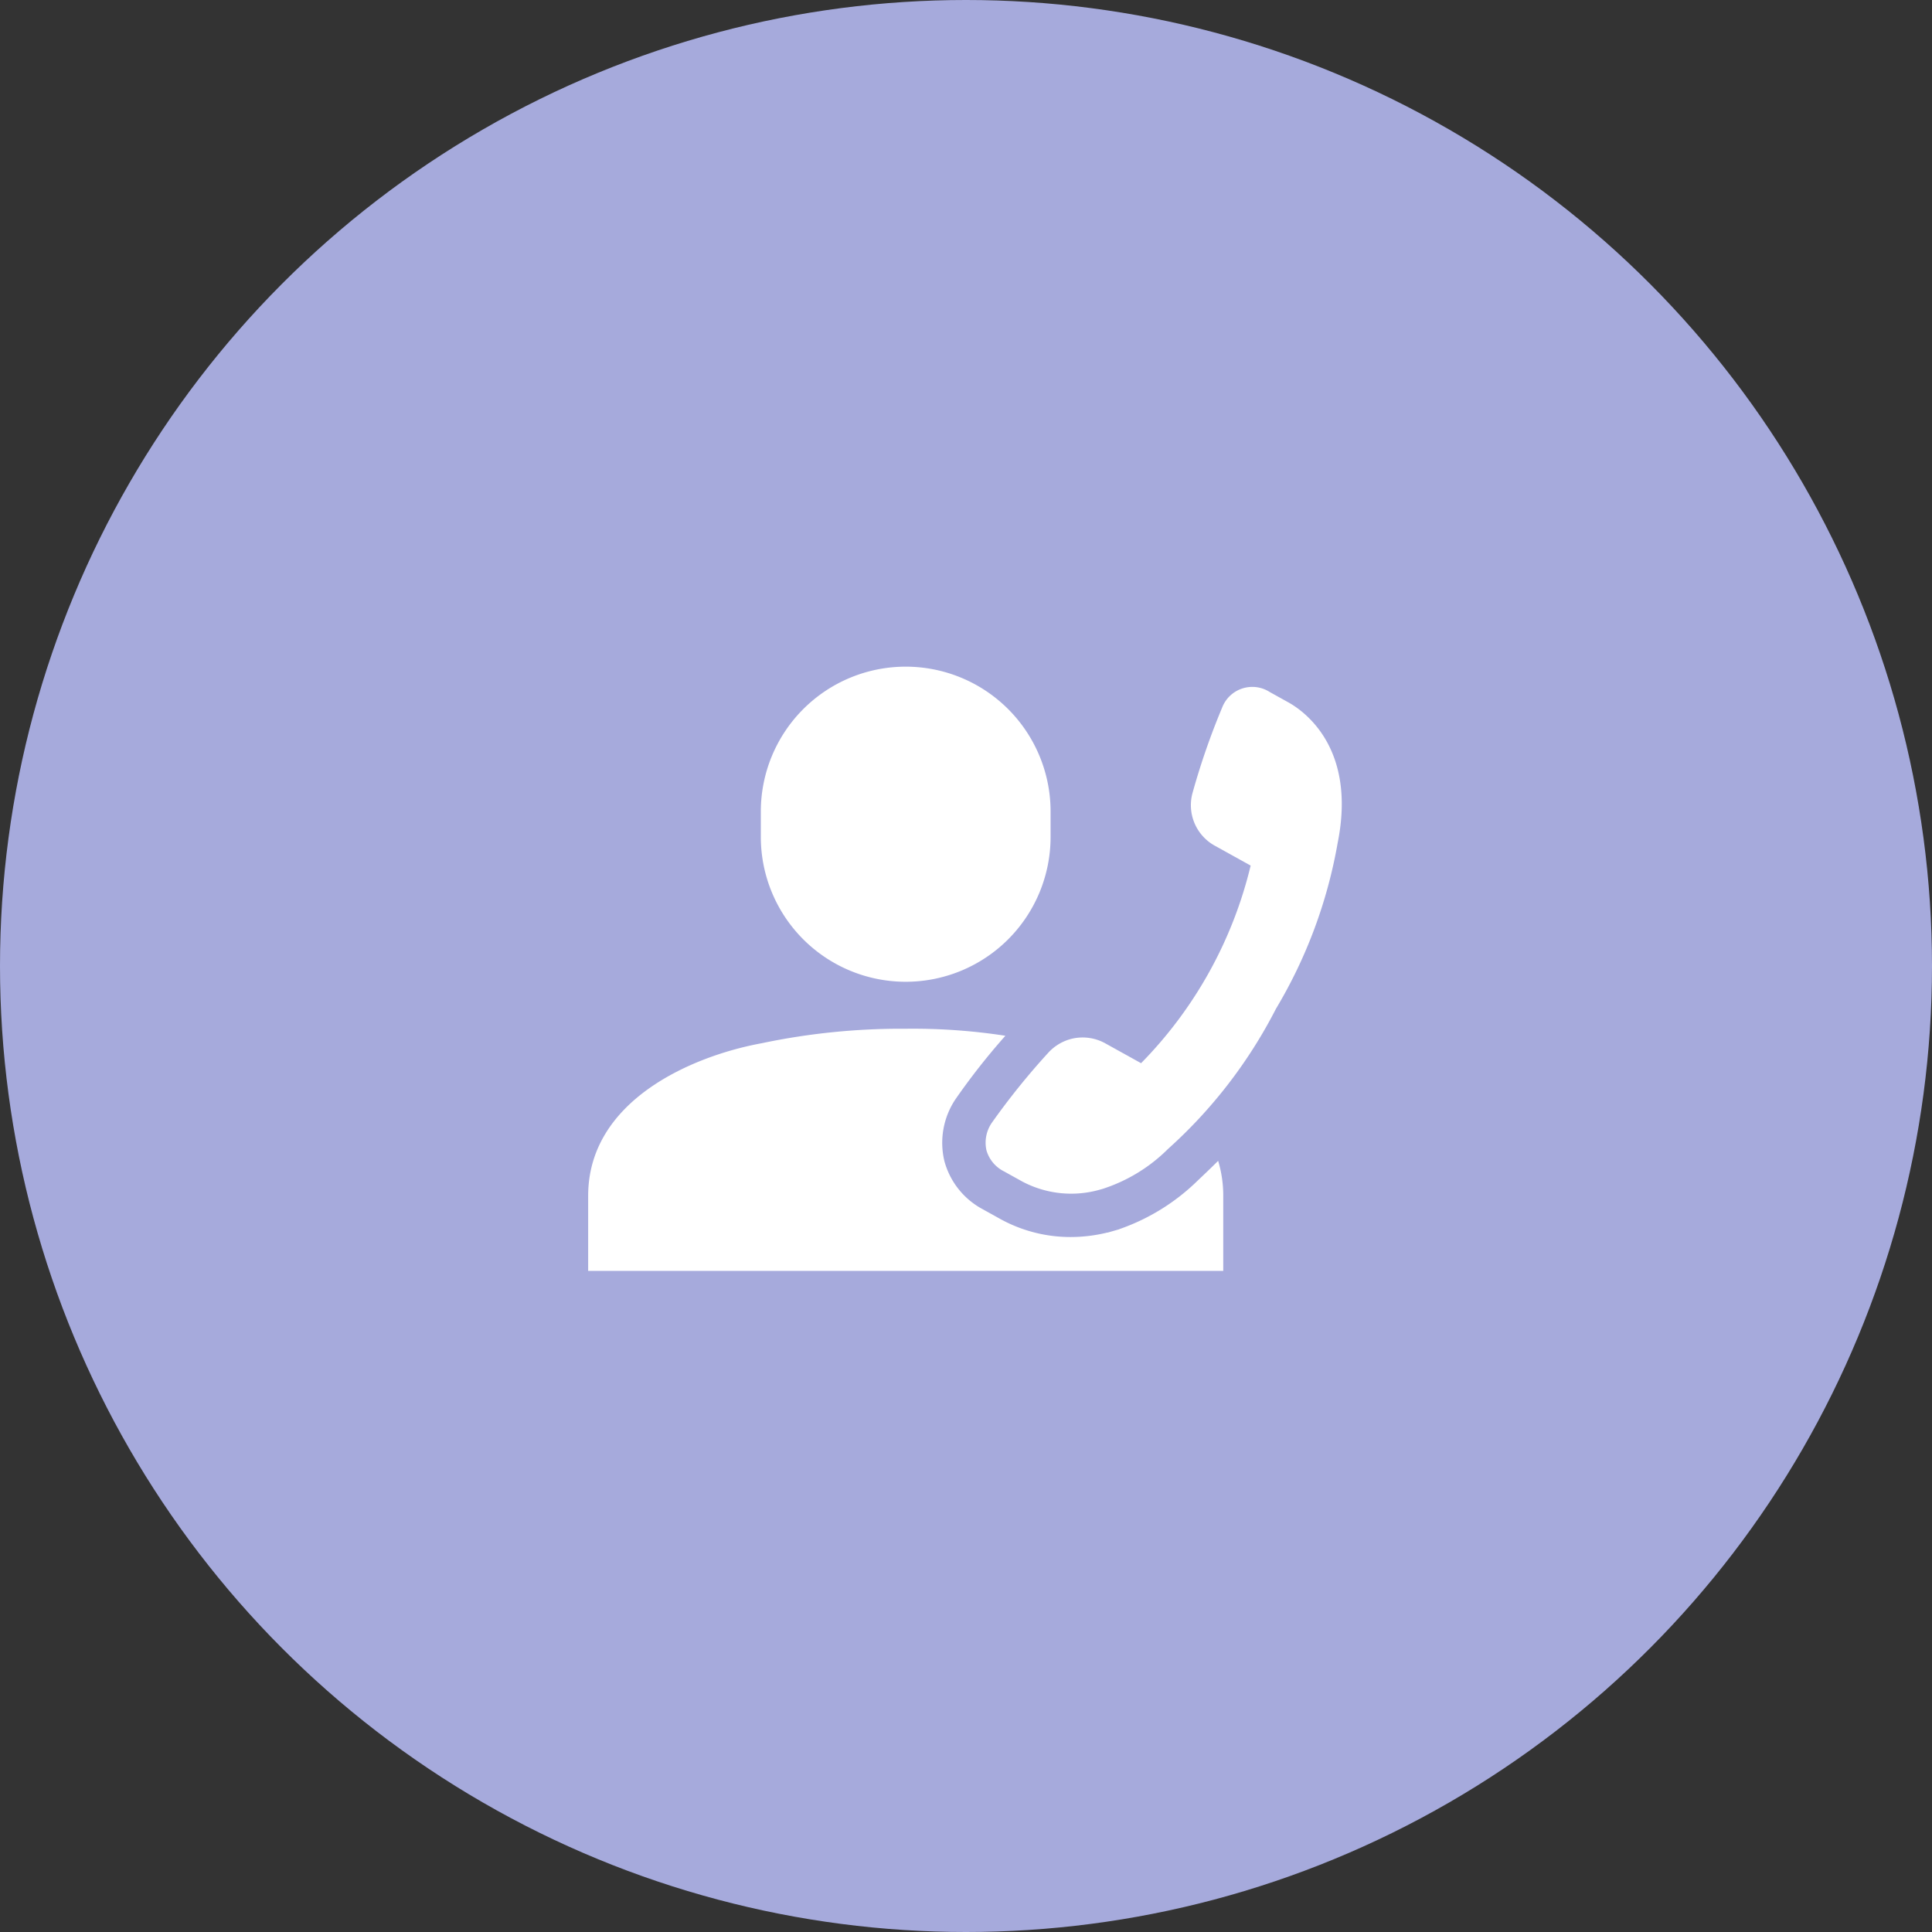
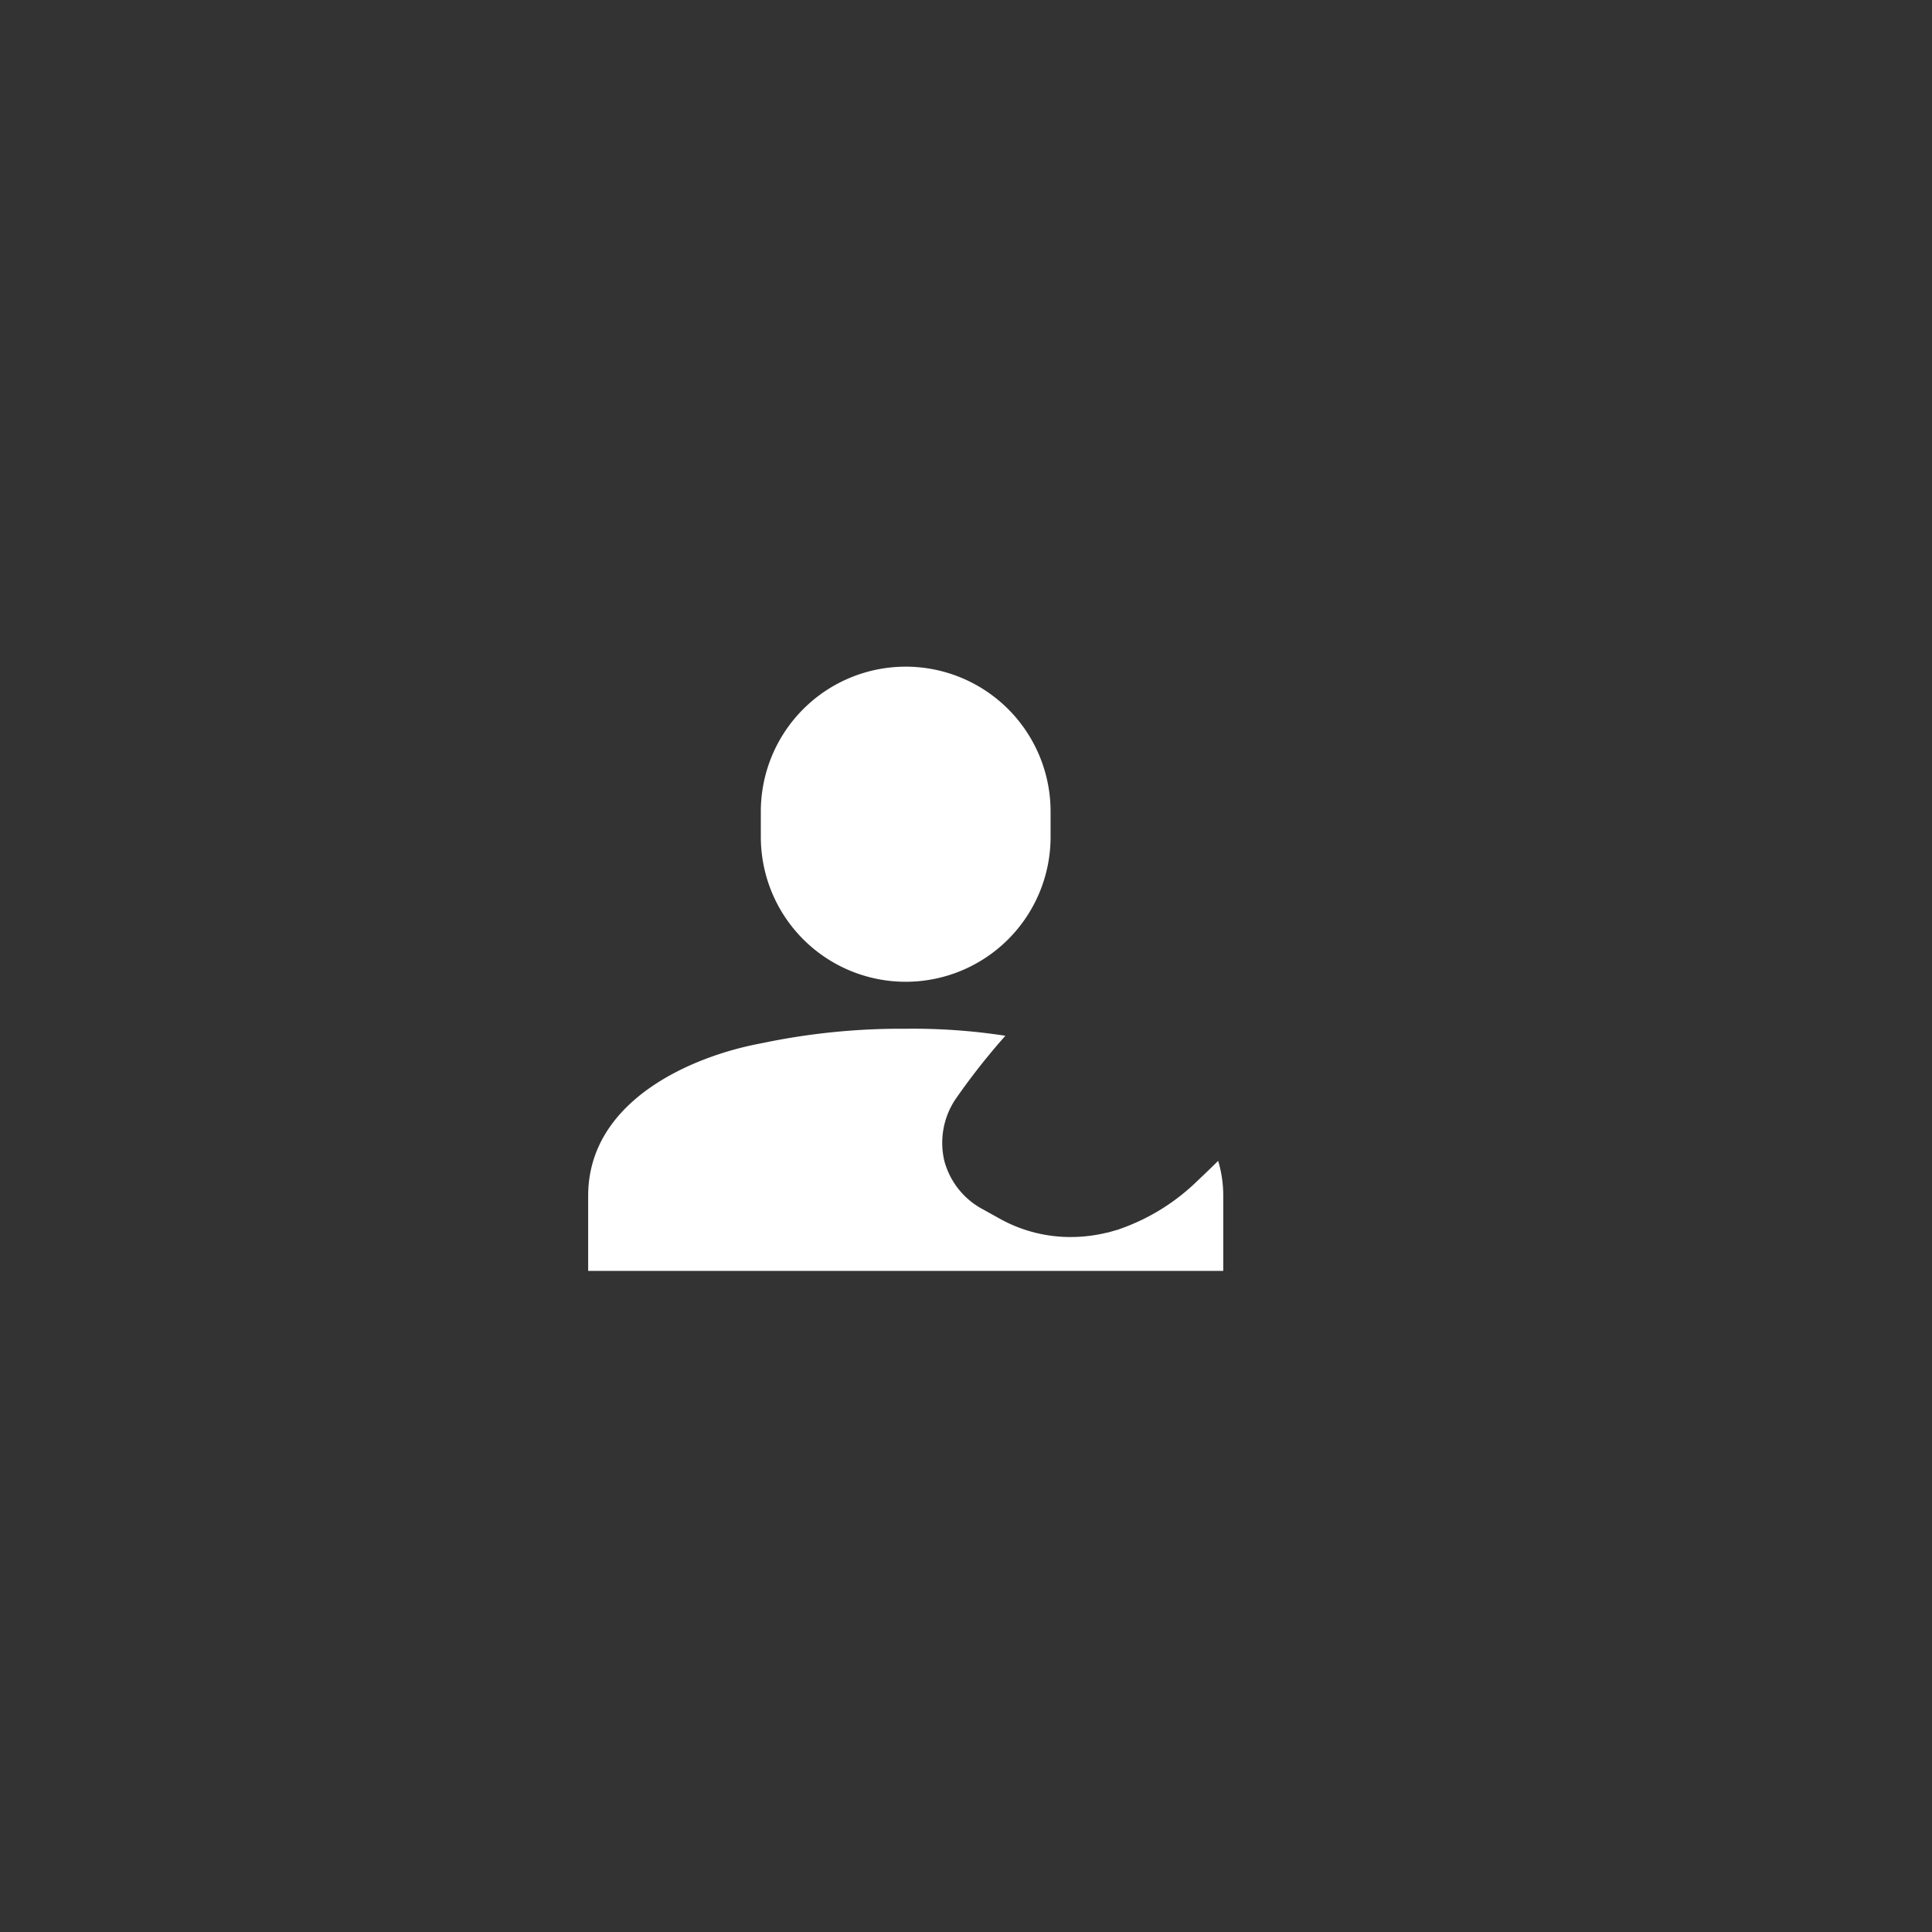
<svg xmlns="http://www.w3.org/2000/svg" width="173" height="173" viewBox="0 0 173 173">
  <rect x="0" y="0" width="173" height="173" fill="#333333" stroke="none" />
  <defs>
    <clipPath id="clip-path">
      <rect id="長方形_1206" data-name="長方形 1206" width="67.482" height="54.108" fill="#fff" />
    </clipPath>
  </defs>
  <g id="グループ_1917" data-name="グループ 1917" transform="translate(-109 -10732)">
-     <circle id="楕円形_376" data-name="楕円形 376" cx="86.5" cy="86.5" r="86.5" transform="translate(109 10732)" fill="#a6aadc" />
    <g id="グループ_1884" data-name="グループ 1884" transform="translate(161.667 10791.696)">
      <g id="グループ_1799" data-name="グループ 1799" clip-path="url(#clip-path)">
        <path id="パス_30629" data-name="パス 30629" d="M156.541,15.243a12.973,12.973,0,1,1-25.946,0v-2.27a12.973,12.973,0,1,1,25.946,0Z" transform="translate(-115.134)" fill="#fff" />
        <path id="パス_30630" data-name="パス 30630" d="M54.587,287.432a18.8,18.8,0,0,1-7.008,4.349l-.034.02-1.018.292h-.043a13.827,13.827,0,0,1-3.269.4h0a13.016,13.016,0,0,1-6.24-1.576l-1.619-.9A6.932,6.932,0,0,1,31.9,285.7a7.017,7.017,0,0,1,.969-5.514,60.5,60.5,0,0,1,4.491-5.715,54.322,54.322,0,0,0-8.93-.628,60.567,60.567,0,0,0-12.907,1.3C9.291,276.291,0,280.269,0,288.809v6.719H56.868v-6.719a10.764,10.764,0,0,0-.456-3.138c-.587.584-1.191,1.163-1.824,1.761" transform="translate(0 -241.42)" fill="#fff" />
-         <path id="パス_30631" data-name="パス 30631" d="M310.964,60.349a14.663,14.663,0,0,0,5.937-3.6A43.489,43.489,0,0,0,326.567,44.2a43.5,43.5,0,0,0,5.526-14.845c1.709-8.476-2.963-11.8-4.435-12.611l-1.633-.906a2.893,2.893,0,0,0-4.276,1.393,64.482,64.482,0,0,0-2.639,7.6,4.143,4.143,0,0,0,2.023,4.782l3.171,1.759a37.842,37.842,0,0,1-9.812,17.695l-3.171-1.759a4.179,4.179,0,0,0-3.2-.385,4.222,4.222,0,0,0-1.932,1.2,64.492,64.492,0,0,0-5.052,6.266,3.141,3.141,0,0,0-.491,2.477,3.055,3.055,0,0,0,1.574,1.889l1.621.9a9.354,9.354,0,0,0,7.12.69h0" transform="translate(-264.982 -13.56)" fill="#fff" />
      </g>
    </g>
  </g>
</svg>